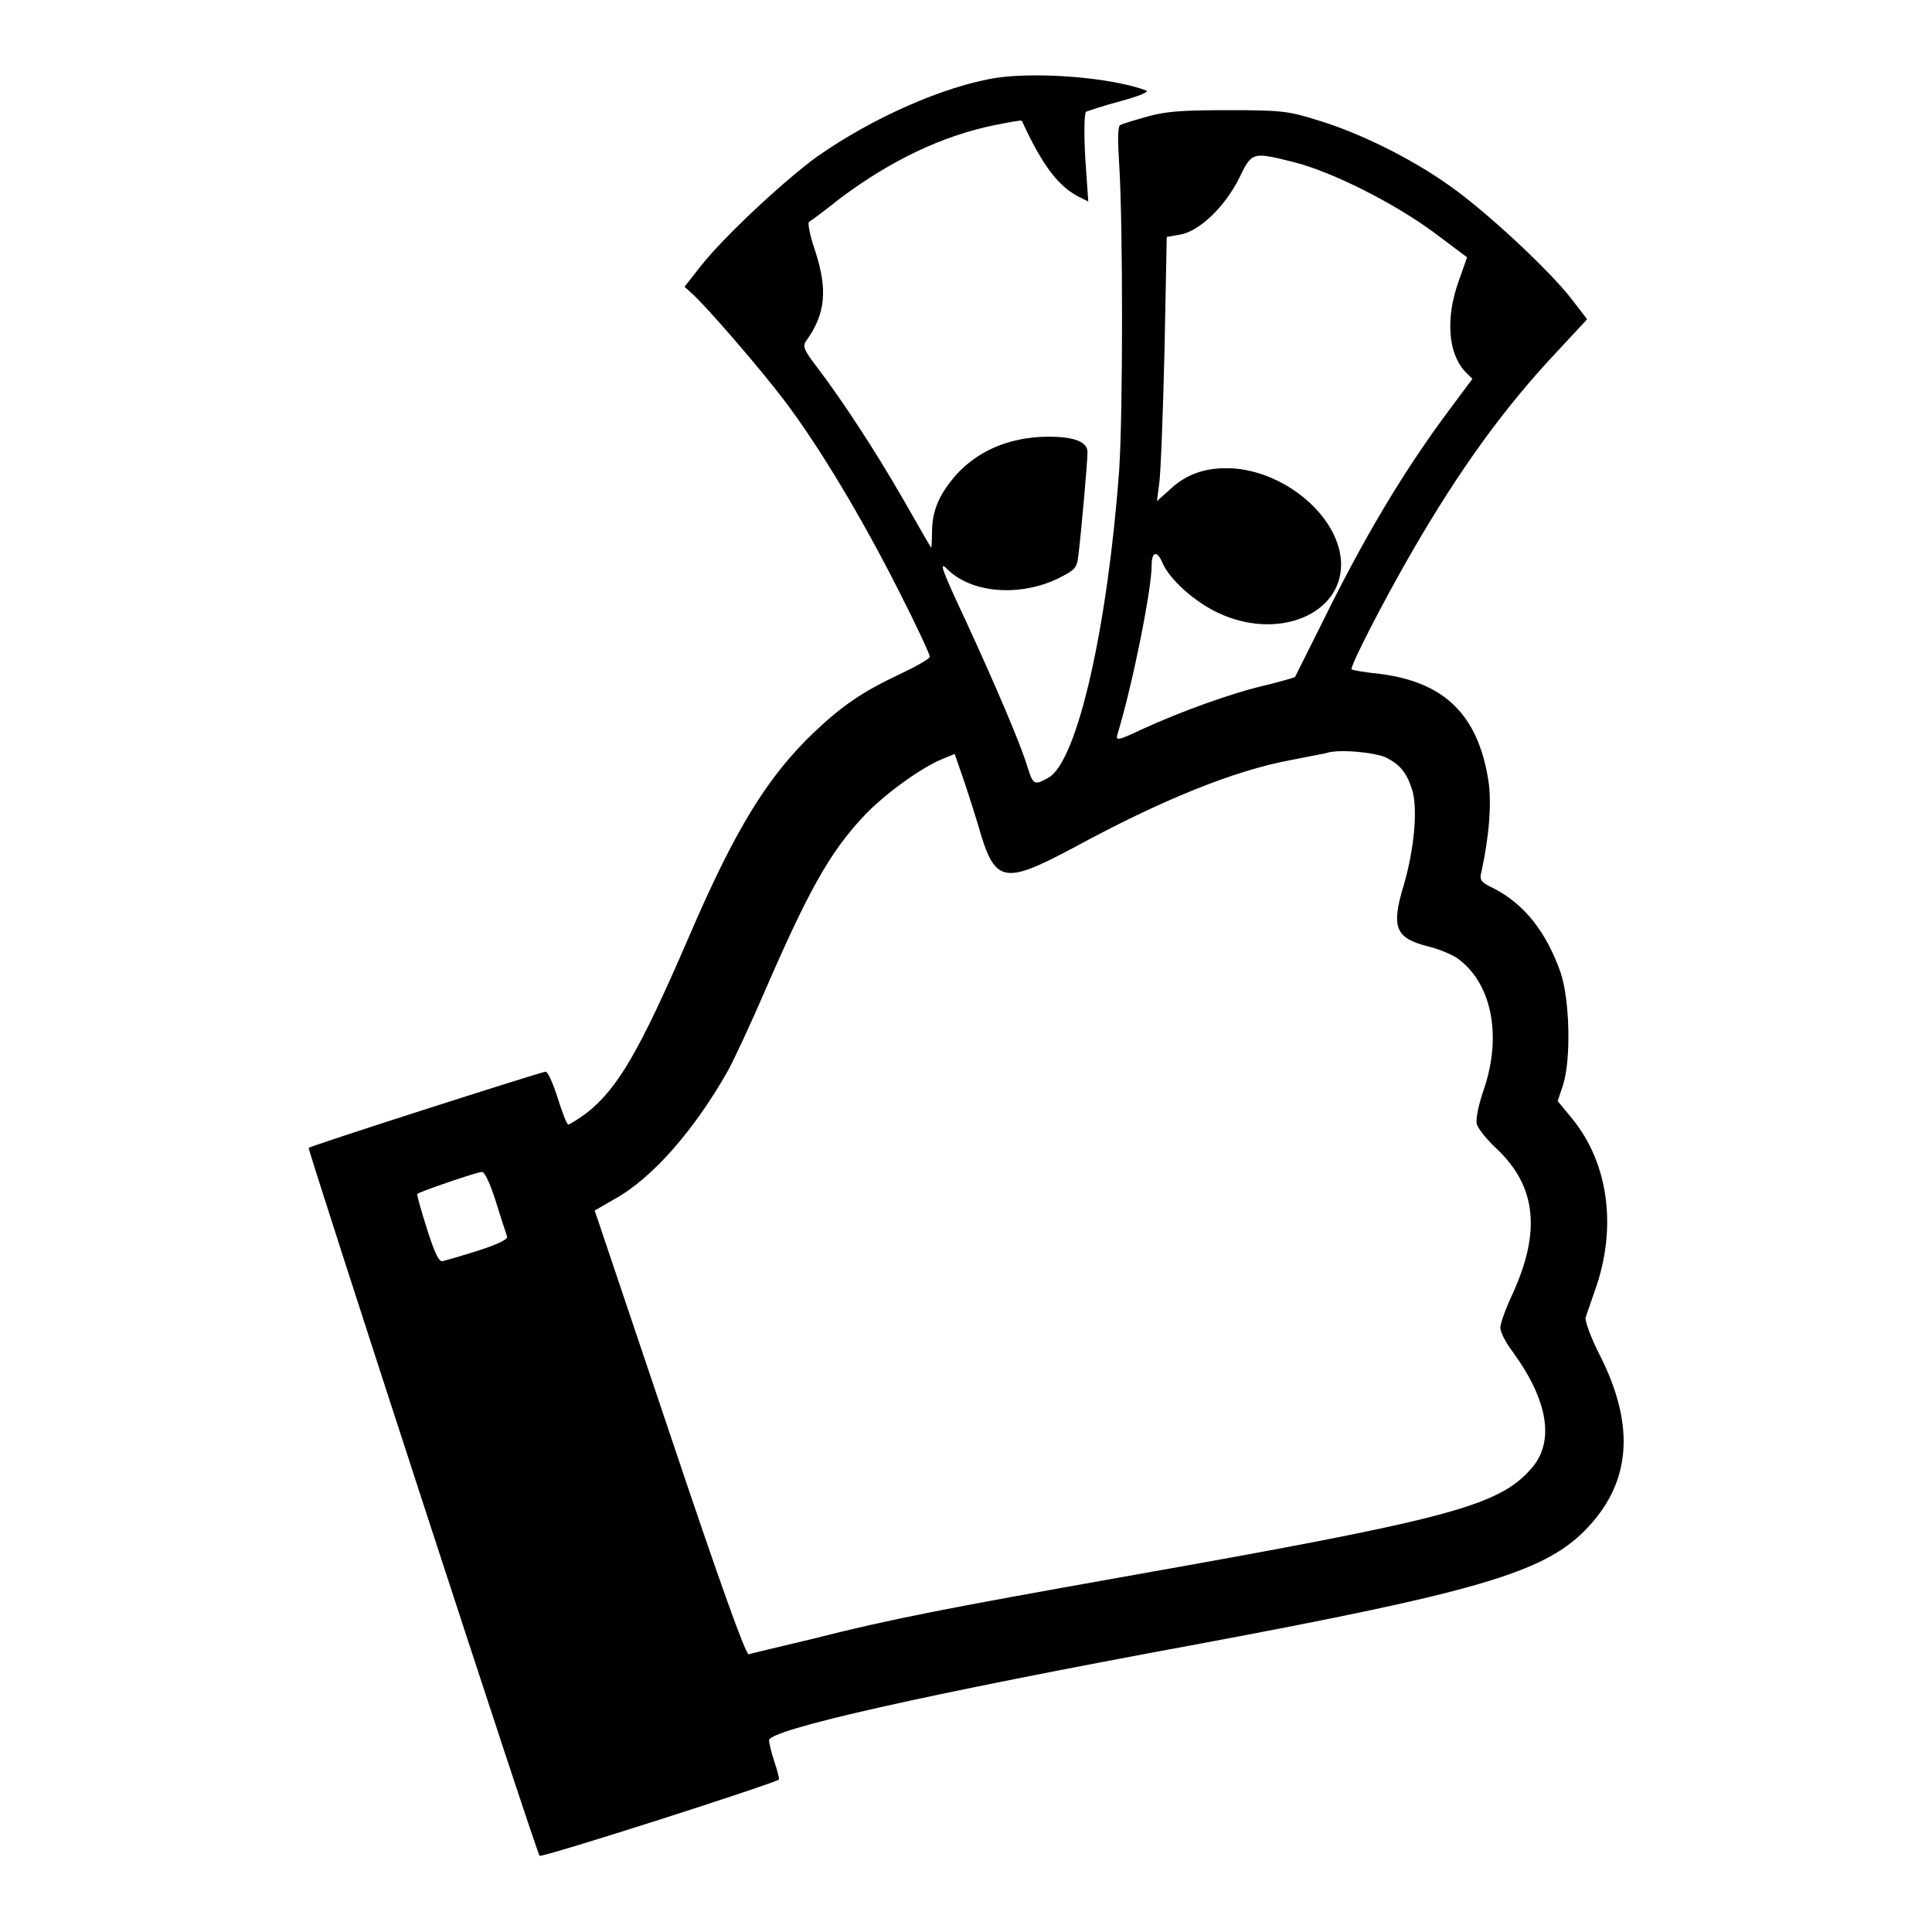
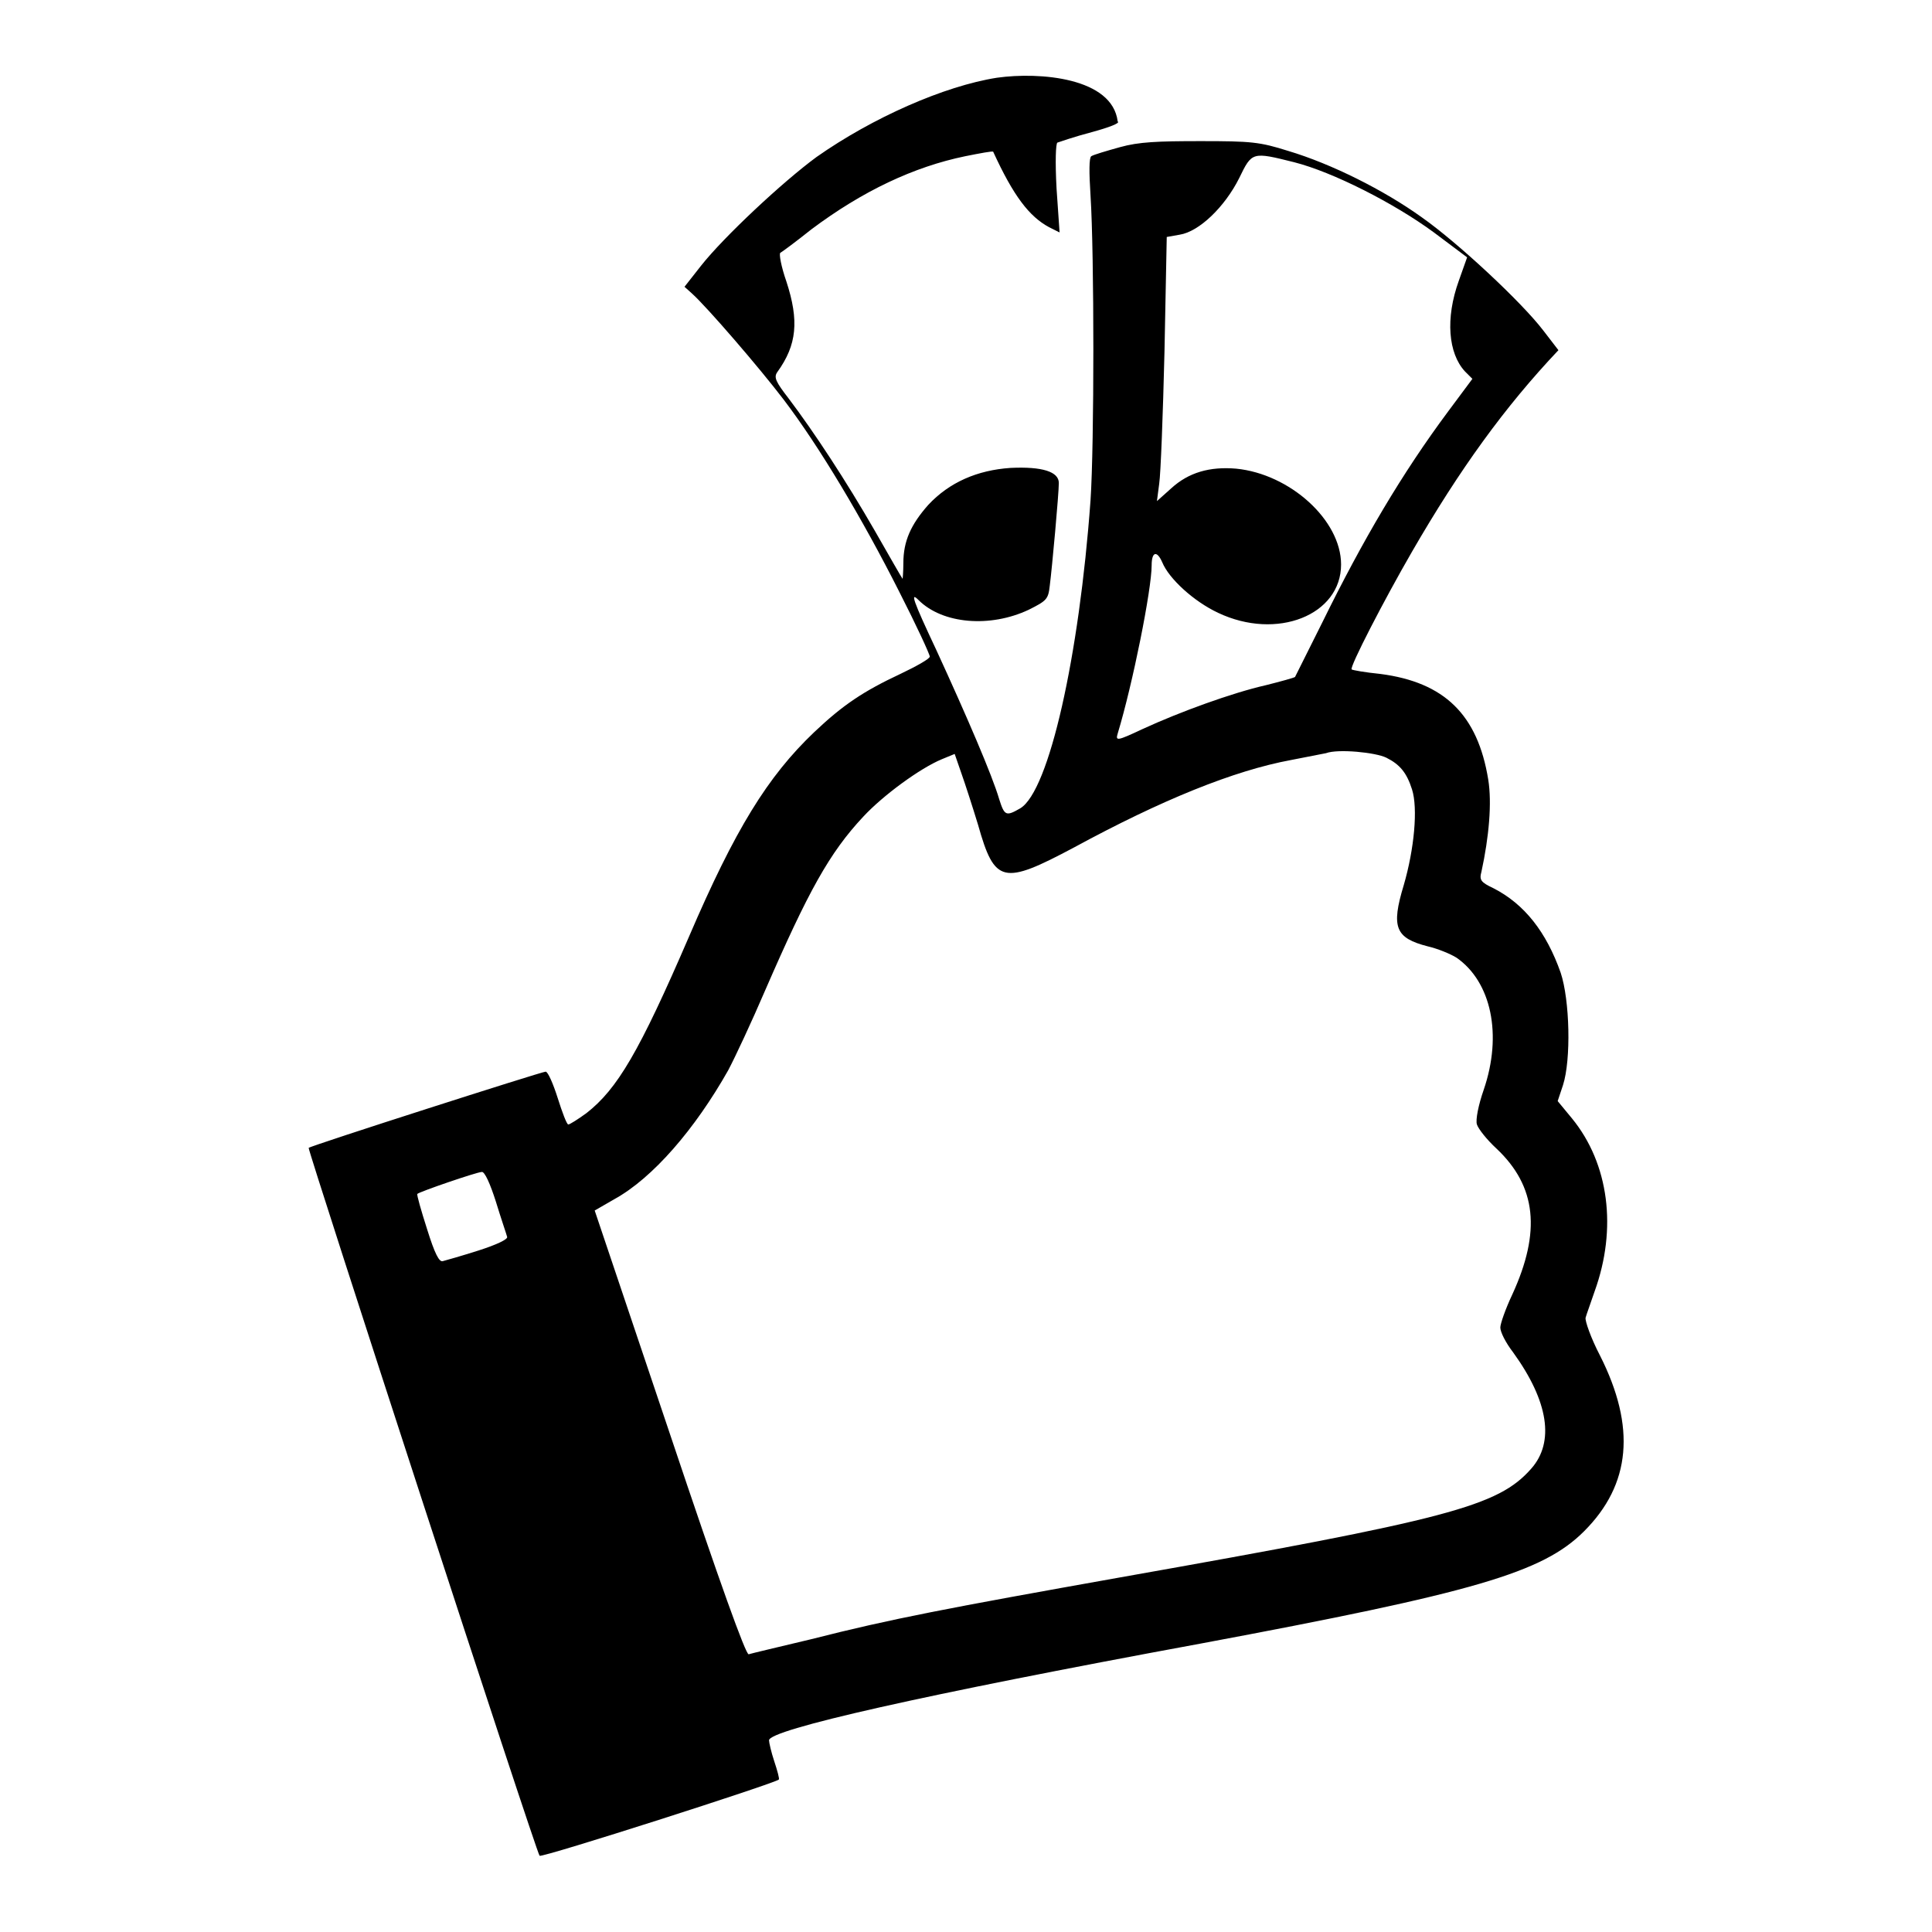
<svg xmlns="http://www.w3.org/2000/svg" version="1.1" x="0px" y="0px" viewBox="0 0 256 256" enable-background="new 0 0 256 256" xml:space="preserve">
  <g>
    <g>
      <g>
-         <path fill="#000000" d="M132.1,10.3c-7,1.1-16.5,5.3-23.9,10.5c-4.5,3.3-12.3,10.6-15.3,14.4l-2.2,2.8l1,0.9c2,1.8,8.9,9.8,12.1,14c4.8,6.3,10.5,15.9,15.3,25.4c2.3,4.5,4.1,8.4,4.1,8.7s-1.8,1.3-3.9,2.3c-4.9,2.3-7.6,4.1-11.4,7.7c-6.2,5.9-10.5,12.9-16.6,27.1c-6.6,15.3-9.5,20.2-13.6,23.4c-1.1,0.8-2.2,1.5-2.4,1.5s-0.8-1.6-1.4-3.5c-0.6-1.9-1.3-3.5-1.6-3.5c-0.5,0-31.1,9.8-31.4,10.1c-0.2,0.1,30.2,93.5,30.6,93.8c0.3,0.3,31.2-9.6,31.7-10.1c0.1-0.1-0.2-1.2-0.6-2.4c-0.4-1.2-0.7-2.5-0.7-2.8c0-1.4,20.2-6,57.1-12.8c36.4-6.8,45.4-9.4,50.9-14.9c6.2-6.2,6.9-13.8,2.1-23.3c-1.2-2.3-2-4.6-1.9-5s0.7-2,1.2-3.5c3-8.3,1.9-16.9-3-22.9l-1.9-2.3l0.7-2.1c1.1-3.4,0.9-11.3-0.3-14.9c-1.9-5.4-4.8-9.1-8.9-11.2c-1.7-0.8-1.9-1.1-1.6-2.2c1-4.6,1.4-9.1,0.9-12.2c-1.4-8.6-5.8-12.9-14.3-14c-2-0.2-3.7-0.5-3.8-0.6c-0.3-0.3,4.3-9.2,8-15.6c6.3-10.9,12.3-19.2,19.4-26.7l3.8-4.1l-2-2.6c-2.9-3.8-11.4-11.7-16.1-15c-5-3.6-12-7.1-17.7-8.8c-3.8-1.2-4.9-1.3-11.6-1.3c-5.7,0-8.2,0.1-10.7,0.8c-1.8,0.5-3.5,1-3.8,1.2c-0.3,0.2-0.3,2.1-0.1,5.2c0.5,7.8,0.5,33,0,40.4c-1.5,20.7-5.5,38.5-9.3,40.8c-1.9,1.1-2.1,1-2.8-1.2c-0.9-3.1-4.3-11-8.3-19.7c-3.2-6.8-3.5-7.8-2.4-6.7c3.2,3.2,9.5,3.7,14.6,1.3c2.4-1.2,2.6-1.4,2.8-3.2c0.3-2.3,1.2-12.2,1.2-13.6c0-1.5-2.2-2.2-6.4-2c-4.4,0.3-8.1,1.9-10.9,4.9c-2.3,2.6-3.3,4.8-3.3,7.7c0,1.2-0.1,2.2-0.1,2.1c-0.1-0.1-1.7-2.9-3.7-6.4c-3.8-6.6-8-13-11.4-17.5c-1.7-2.2-2-2.8-1.5-3.5c2.6-3.6,2.9-6.8,1.2-12c-0.7-2-1-3.7-0.8-3.8c0.2-0.1,2.1-1.5,4.1-3.1c6.8-5.1,13.6-8.3,20.4-9.7c2-0.4,3.6-0.7,3.7-0.6c2.7,5.9,4.8,8.6,7.4,10l1.4,0.7l-0.4-5.8c-0.2-3.7-0.1-5.9,0.1-6.1c0.3-0.1,2.3-0.8,4.6-1.4c2.2-0.6,3.8-1.2,3.4-1.4C147.4,10.3,137.8,9.5,132.1,10.3z M171.5,21.5c5.1,1.3,13.2,5.4,18.5,9.3l4.4,3.3l-1.1,3.1c-1.8,5-1.4,9.6,0.8,12l1,1l-3.2,4.3c-6.1,8.2-11.3,17-16.7,28c-1.9,3.8-3.5,7-3.6,7.2c-0.1,0.1-1.9,0.6-3.9,1.1c-4.4,1-11.3,3.5-16.3,5.8c-3.4,1.6-3.6,1.6-3.3,0.6c2-6.6,4.5-19.1,4.5-22.3c0-1.8,0.7-2,1.4-0.4c0.9,2.2,4.2,5.2,7.4,6.7c7.8,3.7,16.3,0.3,16.3-6.4c0-5.9-6.8-12-13.9-12.7c-3.5-0.3-6.3,0.5-8.6,2.6l-1.9,1.7l0.3-2.3c0.2-1.3,0.5-9.2,0.7-17.5l0.3-15.2l1.7-0.3c2.6-0.4,6-3.7,7.9-7.5C165.9,20.1,165.9,20.1,171.5,21.5z M183.7,100.4c1.8,0.9,2.7,2,3.4,4.2c0.8,2.5,0.3,7.9-1.1,12.7c-1.7,5.6-1.1,7,3.2,8.1c1.3,0.3,3,1,3.8,1.5c4.6,3.2,6.1,10.2,3.6,17.5c-0.7,2-1.1,4-0.9,4.6c0.2,0.6,1.3,2,2.6,3.2c5.3,5,5.9,11,2.1,19.3c-0.9,1.9-1.6,3.9-1.6,4.4c0,0.6,0.7,2,1.7,3.3c4.7,6.5,5.5,11.9,2.4,15.4c-4.4,5-10.9,6.7-54.4,14.4c-23,4.1-30.4,5.5-41,8.2c-4.2,1-8,1.9-8.3,2c-0.4,0-3.7-9.1-10.5-29.4l-9.9-29.4l2.6-1.5c5.1-2.8,10.7-9.3,15.1-17.1c0.9-1.7,3.1-6.4,4.9-10.6c5.7-13.1,8.5-18.2,13-23c2.6-2.8,7.5-6.4,10.4-7.6l1.7-0.7l0.9,2.6c0.5,1.4,1.5,4.5,2.2,6.8c2.2,7.8,3.3,8,12.7,3c11.6-6.3,21.2-10.2,28.8-11.6c2-0.4,4.1-0.8,4.6-0.9C177.3,99.2,182.3,99.7,183.7,100.4z M65.7,159.2c0.7,2.3,1.4,4.3,1.5,4.7c0.1,0.3-1.3,1-3.8,1.8c-2.2,0.7-4.3,1.3-4.7,1.4c-0.5,0.2-1.1-1-2.1-4.2c-0.8-2.5-1.4-4.6-1.3-4.7c0.3-0.3,7.9-2.9,8.5-2.9C64.2,155.1,65,157,65.7,159.2z" />
+         <path fill="#000000" d="M132.1,10.3c-7,1.1-16.5,5.3-23.9,10.5c-4.5,3.3-12.3,10.6-15.3,14.4l-2.2,2.8l1,0.9c2,1.8,8.9,9.8,12.1,14c4.8,6.3,10.5,15.9,15.3,25.4c2.3,4.5,4.1,8.4,4.1,8.7s-1.8,1.3-3.9,2.3c-4.9,2.3-7.6,4.1-11.4,7.7c-6.2,5.9-10.5,12.9-16.6,27.1c-6.6,15.3-9.5,20.2-13.6,23.4c-1.1,0.8-2.2,1.5-2.4,1.5s-0.8-1.6-1.4-3.5c-0.6-1.9-1.3-3.5-1.6-3.5c-0.5,0-31.1,9.8-31.4,10.1c-0.2,0.1,30.2,93.5,30.6,93.8c0.3,0.3,31.2-9.6,31.7-10.1c0.1-0.1-0.2-1.2-0.6-2.4c-0.4-1.2-0.7-2.5-0.7-2.8c0-1.4,20.2-6,57.1-12.8c36.4-6.8,45.4-9.4,50.9-14.9c6.2-6.2,6.9-13.8,2.1-23.3c-1.2-2.3-2-4.6-1.9-5s0.7-2,1.2-3.5c3-8.3,1.9-16.9-3-22.9l-1.9-2.3l0.7-2.1c1.1-3.4,0.9-11.3-0.3-14.9c-1.9-5.4-4.8-9.1-8.9-11.2c-1.7-0.8-1.9-1.1-1.6-2.2c1-4.6,1.4-9.1,0.9-12.2c-1.4-8.6-5.8-12.9-14.3-14c-2-0.2-3.7-0.5-3.8-0.6c-0.3-0.3,4.3-9.2,8-15.6c6.3-10.9,12.3-19.2,19.4-26.7l-2-2.6c-2.9-3.8-11.4-11.7-16.1-15c-5-3.6-12-7.1-17.7-8.8c-3.8-1.2-4.9-1.3-11.6-1.3c-5.7,0-8.2,0.1-10.7,0.8c-1.8,0.5-3.5,1-3.8,1.2c-0.3,0.2-0.3,2.1-0.1,5.2c0.5,7.8,0.5,33,0,40.4c-1.5,20.7-5.5,38.5-9.3,40.8c-1.9,1.1-2.1,1-2.8-1.2c-0.9-3.1-4.3-11-8.3-19.7c-3.2-6.8-3.5-7.8-2.4-6.7c3.2,3.2,9.5,3.7,14.6,1.3c2.4-1.2,2.6-1.4,2.8-3.2c0.3-2.3,1.2-12.2,1.2-13.6c0-1.5-2.2-2.2-6.4-2c-4.4,0.3-8.1,1.9-10.9,4.9c-2.3,2.6-3.3,4.8-3.3,7.7c0,1.2-0.1,2.2-0.1,2.1c-0.1-0.1-1.7-2.9-3.7-6.4c-3.8-6.6-8-13-11.4-17.5c-1.7-2.2-2-2.8-1.5-3.5c2.6-3.6,2.9-6.8,1.2-12c-0.7-2-1-3.7-0.8-3.8c0.2-0.1,2.1-1.5,4.1-3.1c6.8-5.1,13.6-8.3,20.4-9.7c2-0.4,3.6-0.7,3.7-0.6c2.7,5.9,4.8,8.6,7.4,10l1.4,0.7l-0.4-5.8c-0.2-3.7-0.1-5.9,0.1-6.1c0.3-0.1,2.3-0.8,4.6-1.4c2.2-0.6,3.8-1.2,3.4-1.4C147.4,10.3,137.8,9.5,132.1,10.3z M171.5,21.5c5.1,1.3,13.2,5.4,18.5,9.3l4.4,3.3l-1.1,3.1c-1.8,5-1.4,9.6,0.8,12l1,1l-3.2,4.3c-6.1,8.2-11.3,17-16.7,28c-1.9,3.8-3.5,7-3.6,7.2c-0.1,0.1-1.9,0.6-3.9,1.1c-4.4,1-11.3,3.5-16.3,5.8c-3.4,1.6-3.6,1.6-3.3,0.6c2-6.6,4.5-19.1,4.5-22.3c0-1.8,0.7-2,1.4-0.4c0.9,2.2,4.2,5.2,7.4,6.7c7.8,3.7,16.3,0.3,16.3-6.4c0-5.9-6.8-12-13.9-12.7c-3.5-0.3-6.3,0.5-8.6,2.6l-1.9,1.7l0.3-2.3c0.2-1.3,0.5-9.2,0.7-17.5l0.3-15.2l1.7-0.3c2.6-0.4,6-3.7,7.9-7.5C165.9,20.1,165.9,20.1,171.5,21.5z M183.7,100.4c1.8,0.9,2.7,2,3.4,4.2c0.8,2.5,0.3,7.9-1.1,12.7c-1.7,5.6-1.1,7,3.2,8.1c1.3,0.3,3,1,3.8,1.5c4.6,3.2,6.1,10.2,3.6,17.5c-0.7,2-1.1,4-0.9,4.6c0.2,0.6,1.3,2,2.6,3.2c5.3,5,5.9,11,2.1,19.3c-0.9,1.9-1.6,3.9-1.6,4.4c0,0.6,0.7,2,1.7,3.3c4.7,6.5,5.5,11.9,2.4,15.4c-4.4,5-10.9,6.7-54.4,14.4c-23,4.1-30.4,5.5-41,8.2c-4.2,1-8,1.9-8.3,2c-0.4,0-3.7-9.1-10.5-29.4l-9.9-29.4l2.6-1.5c5.1-2.8,10.7-9.3,15.1-17.1c0.9-1.7,3.1-6.4,4.9-10.6c5.7-13.1,8.5-18.2,13-23c2.6-2.8,7.5-6.4,10.4-7.6l1.7-0.7l0.9,2.6c0.5,1.4,1.5,4.5,2.2,6.8c2.2,7.8,3.3,8,12.7,3c11.6-6.3,21.2-10.2,28.8-11.6c2-0.4,4.1-0.8,4.6-0.9C177.3,99.2,182.3,99.7,183.7,100.4z M65.7,159.2c0.7,2.3,1.4,4.3,1.5,4.7c0.1,0.3-1.3,1-3.8,1.8c-2.2,0.7-4.3,1.3-4.7,1.4c-0.5,0.2-1.1-1-2.1-4.2c-0.8-2.5-1.4-4.6-1.3-4.7c0.3-0.3,7.9-2.9,8.5-2.9C64.2,155.1,65,157,65.7,159.2z" />
      </g>
    </g>
  </g>
</svg>